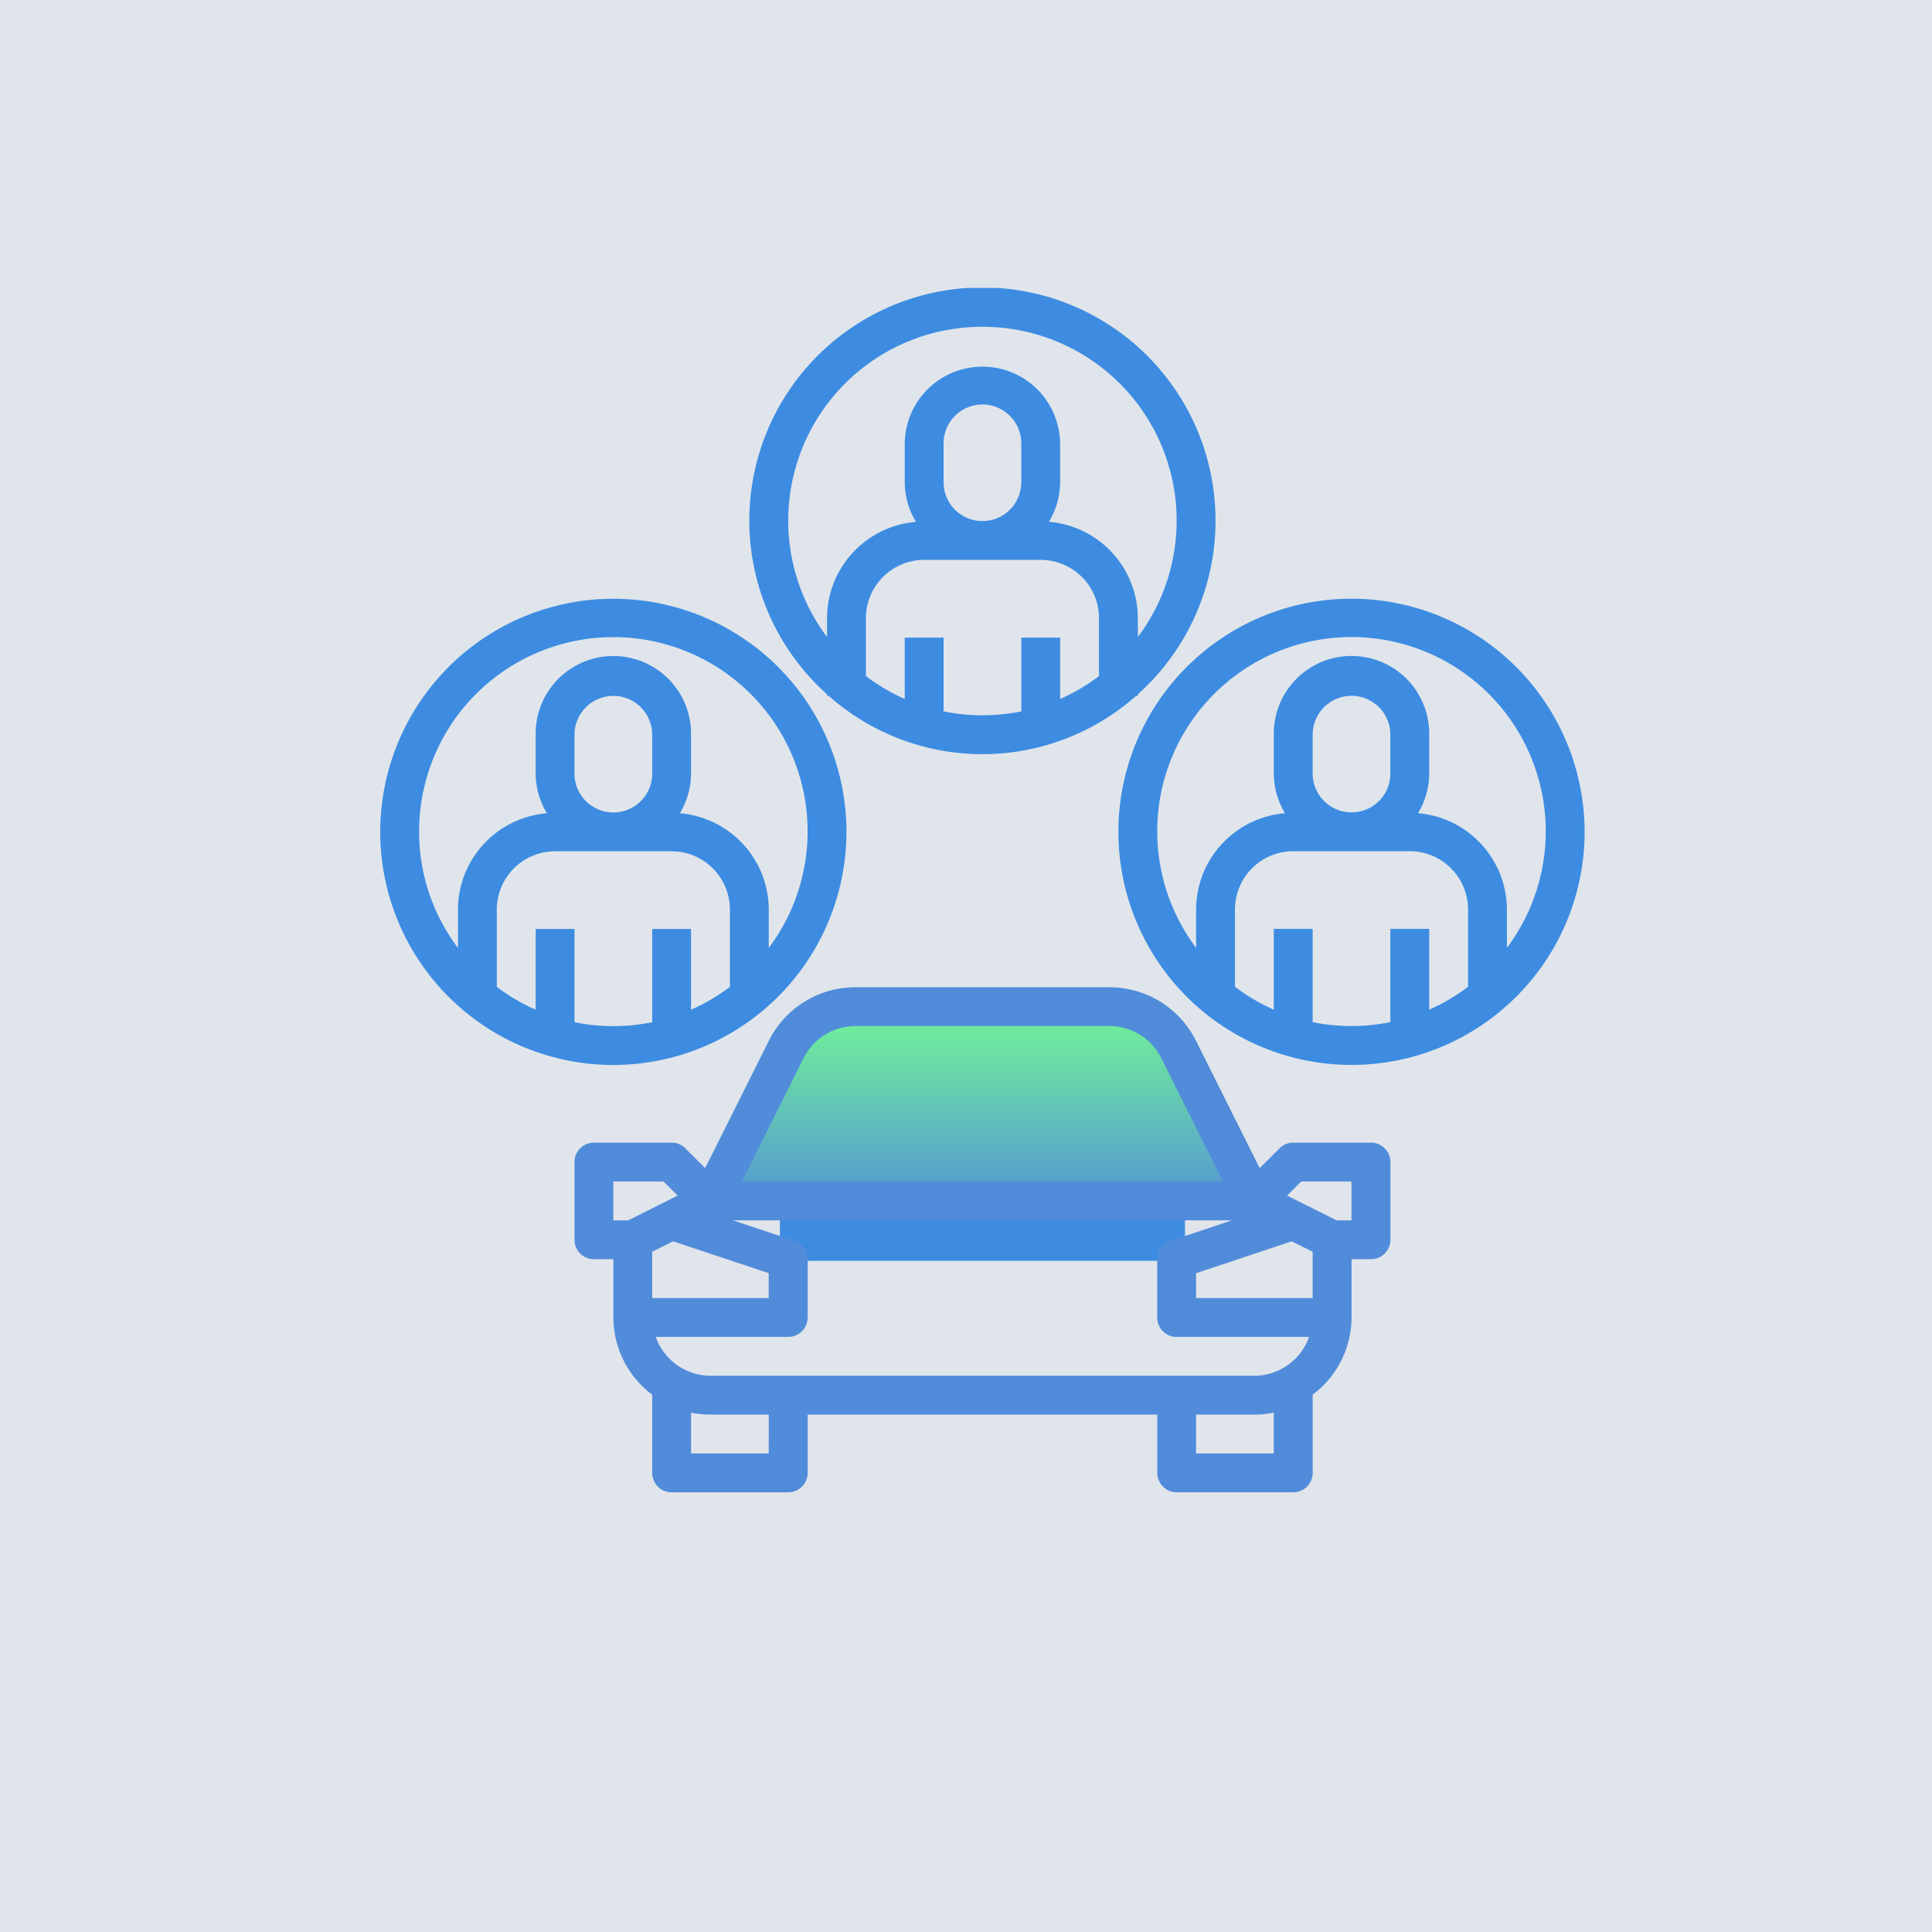
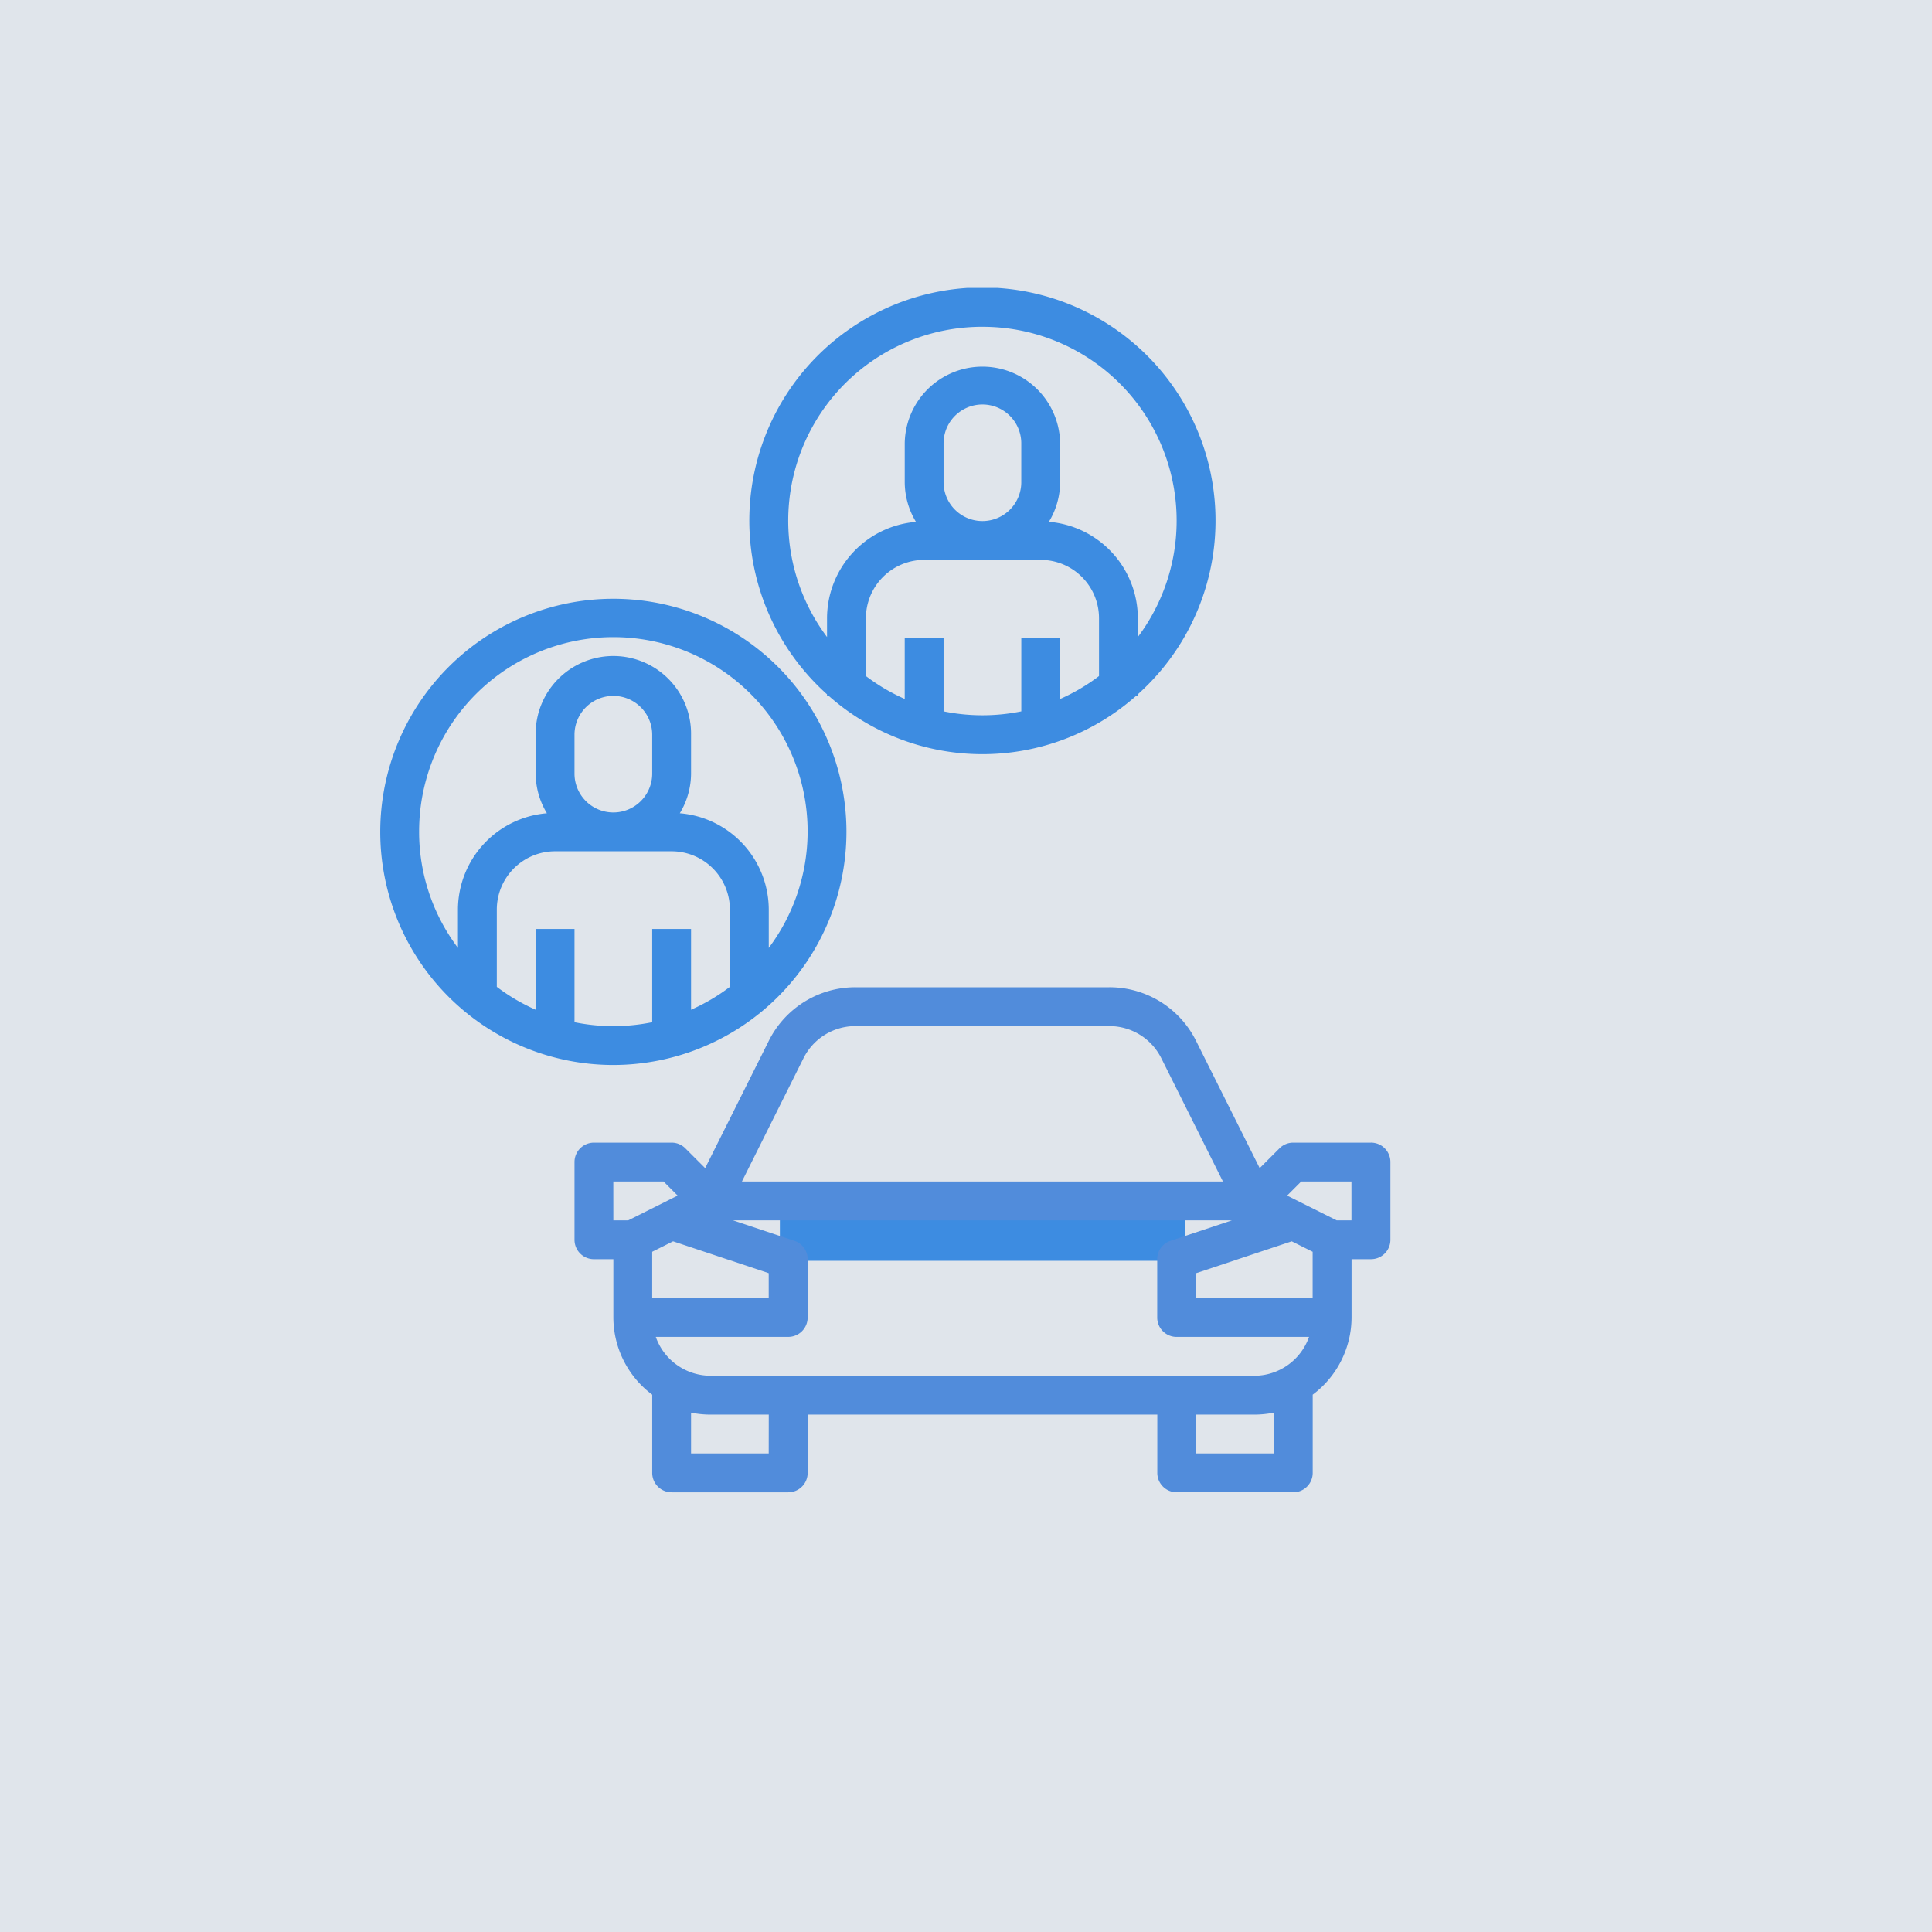
<svg xmlns="http://www.w3.org/2000/svg" width="145" height="145" viewBox="0 0 145 145">
  <rect x="0" y="0" width="145" height="145" fill="#333333" stroke="none" />
  <defs>
    <linearGradient id="linear-gradient" x1="0.5" x2="0.5" y2="1" gradientUnits="objectBoundingBox">
      <stop offset="0" stop-color="#6fee9a" />
      <stop offset="1" stop-color="#518cdb" />
    </linearGradient>
    <clipPath id="clip-path">
      <rect id="Rectangle_56" data-name="Rectangle 56" width="90.389" height="90.39" fill="#518cdb" />
    </clipPath>
  </defs>
  <g id="Group_1150" data-name="Group 1150" transform="translate(-1316 -1376.461)">
    <rect id="Rectangle_21" data-name="Rectangle 21" width="145" height="145" transform="translate(1316 1376.461)" fill="#e9eff5" opacity="0.95" />
    <g id="Group_985" data-name="Group 985" transform="translate(10.894 -58.929)">
-       <path id="Path_312" data-name="Path 312" d="M-9139.164,10259.452l5.664-11.877h24.938l5.309,5.911,2.292,4.242v1.724l-9.113,3.339h-14.211Z" transform="translate(10498.709 -8735.476)" fill="url(#linear-gradient)" />
      <g id="Group_290" data-name="Group 290" transform="translate(1333.645 1457)">
        <rect id="Rectangle_55" data-name="Rectangle 55" width="30.405" height="4.344" transform="translate(29.992 68.672)" fill="#3d8ce1" />
        <g id="Group_119" data-name="Group 119">
          <g id="Group_118" data-name="Group 118" clip-path="url(#clip-path)">
            <path id="Path_186" data-name="Path 186" d="M147.275,326.666h-5.832a1.453,1.453,0,0,0-1.031.427l-1.486,1.486-4.773-9.546a7.252,7.252,0,0,0-6.52-4.029H108.6a7.253,7.253,0,0,0-6.52,4.029l-4.773,9.546-1.486-1.486a1.45,1.45,0,0,0-1.03-.427H88.96a1.456,1.456,0,0,0-1.458,1.458v5.832a1.456,1.456,0,0,0,1.458,1.458h1.458v4.374a7.255,7.255,0,0,0,2.916,5.794v5.869a1.456,1.456,0,0,0,1.458,1.458h8.747A1.456,1.456,0,0,0,105,351.45v-4.374h26.242v4.374a1.456,1.456,0,0,0,1.458,1.458h8.747a1.456,1.456,0,0,0,1.458-1.458v-5.869a7.26,7.26,0,0,0,2.916-5.794v-4.374h1.458a1.456,1.456,0,0,0,1.458-1.458v-5.832a1.456,1.456,0,0,0-1.458-1.458ZM142.9,338.329h-8.747v-1.865l7.177-2.392,1.57.784Zm-4.374,5.832H97.707a4.368,4.368,0,0,1-4.106-2.916h9.937A1.456,1.456,0,0,0,105,339.787v-4.374a1.456,1.456,0,0,0-1-1.382L99.4,332.5h37.435l-4.6,1.533a1.456,1.456,0,0,0-1,1.382v4.374a1.456,1.456,0,0,0,1.458,1.458h9.937a4.368,4.368,0,0,1-4.106,2.916ZM94.9,334.072l7.177,2.392v1.865H93.333v-3.473Zm9.785-13.736a4.354,4.354,0,0,1,3.912-2.417h19.036a4.354,4.354,0,0,1,3.912,2.417l4.622,9.246h-36.1Zm-14.271,9.246h3.77l1.058,1.058L91.531,332.5H90.417Zm11.663,20.411H96.249v-3.063a7.277,7.277,0,0,0,1.458.147h4.374Zm37.905,0h-5.832v-2.916h4.374a7.277,7.277,0,0,0,1.458-.147Zm5.832-17.495H144.7l-3.715-1.857,1.058-1.058h3.77Z" transform="translate(-72.923 -262.519)" fill="#518cdb" />
            <path id="Path_187" data-name="Path 187" d="M172.082,30.5v.118h.129a17.394,17.394,0,0,0,23.067,0h.13V30.5a17.495,17.495,0,1,0-23.326,0Zm8.747,1.281V26.242h-2.916v4.605A14.529,14.529,0,0,1,175,29.13V24.784a4.379,4.379,0,0,1,4.374-4.374h8.747a4.379,4.379,0,0,1,4.374,4.374V29.13a14.483,14.483,0,0,1-2.916,1.718V26.242h-2.916v5.537a14.594,14.594,0,0,1-5.832,0Zm0-17.2V11.664a2.916,2.916,0,0,1,5.832,0V14.58a2.916,2.916,0,0,1-5.832,0m2.916-11.663A14.55,14.55,0,0,1,195.409,26.2v-1.42a7.273,7.273,0,0,0-6.676-7.227,5.78,5.78,0,0,0,.844-2.978V11.664a5.832,5.832,0,0,0-11.663,0V14.58a5.78,5.78,0,0,0,.844,2.978,7.273,7.273,0,0,0-6.676,7.227V26.2A14.551,14.551,0,0,1,183.746,2.916Z" transform="translate(-138.551)" fill="#3d8ce1" />
            <path id="Path_188" data-name="Path 188" d="M34.989,157.5a17.495,17.495,0,1,0-17.495,17.495A17.514,17.514,0,0,0,34.989,157.5m-20.41,14.285v-7H11.663v6.063a14.53,14.53,0,0,1-2.916-1.718v-5.8a4.379,4.379,0,0,1,4.374-4.374h8.747a4.379,4.379,0,0,1,4.374,4.374v5.8a14.483,14.483,0,0,1-2.916,1.718v-6.063H20.41v7a14.593,14.593,0,0,1-5.832,0m0-18.658v-2.916a2.916,2.916,0,1,1,5.832,0v2.916a2.916,2.916,0,1,1-5.832,0M2.916,157.5a14.579,14.579,0,1,1,26.242,8.71V163.33a7.273,7.273,0,0,0-6.676-7.227,5.78,5.78,0,0,0,.844-2.978v-2.916a5.832,5.832,0,1,0-11.663,0v2.916a5.78,5.78,0,0,0,.844,2.978,7.273,7.273,0,0,0-6.676,7.227v2.878a14.48,14.48,0,0,1-2.916-8.71Z" transform="translate(0 -116.676)" fill="#3d8ce1" />
-             <path id="Path_189" data-name="Path 189" d="M349.995,140A17.495,17.495,0,1,0,367.489,157.5,17.514,17.514,0,0,0,349.995,140m-2.916,31.779v-7h-2.916v6.063a14.528,14.528,0,0,1-2.916-1.718v-5.8a4.379,4.379,0,0,1,4.374-4.374h8.747a4.379,4.379,0,0,1,4.374,4.374v5.8a14.487,14.487,0,0,1-2.916,1.718v-6.063H352.91v7a14.593,14.593,0,0,1-5.832,0m0-18.658v-2.916a2.916,2.916,0,1,1,5.832,0v2.916a2.916,2.916,0,1,1-5.832,0m14.579,13.083v-2.878a7.273,7.273,0,0,0-6.676-7.227,5.78,5.78,0,0,0,.844-2.978v-2.916a5.832,5.832,0,1,0-11.663,0v2.916a5.78,5.78,0,0,0,.844,2.978,7.273,7.273,0,0,0-6.676,7.227v2.878a14.579,14.579,0,1,1,23.326,0Z" transform="translate(-277.1 -116.676)" fill="#3d8ce1" />
          </g>
        </g>
      </g>
    </g>
  </g>
</svg>